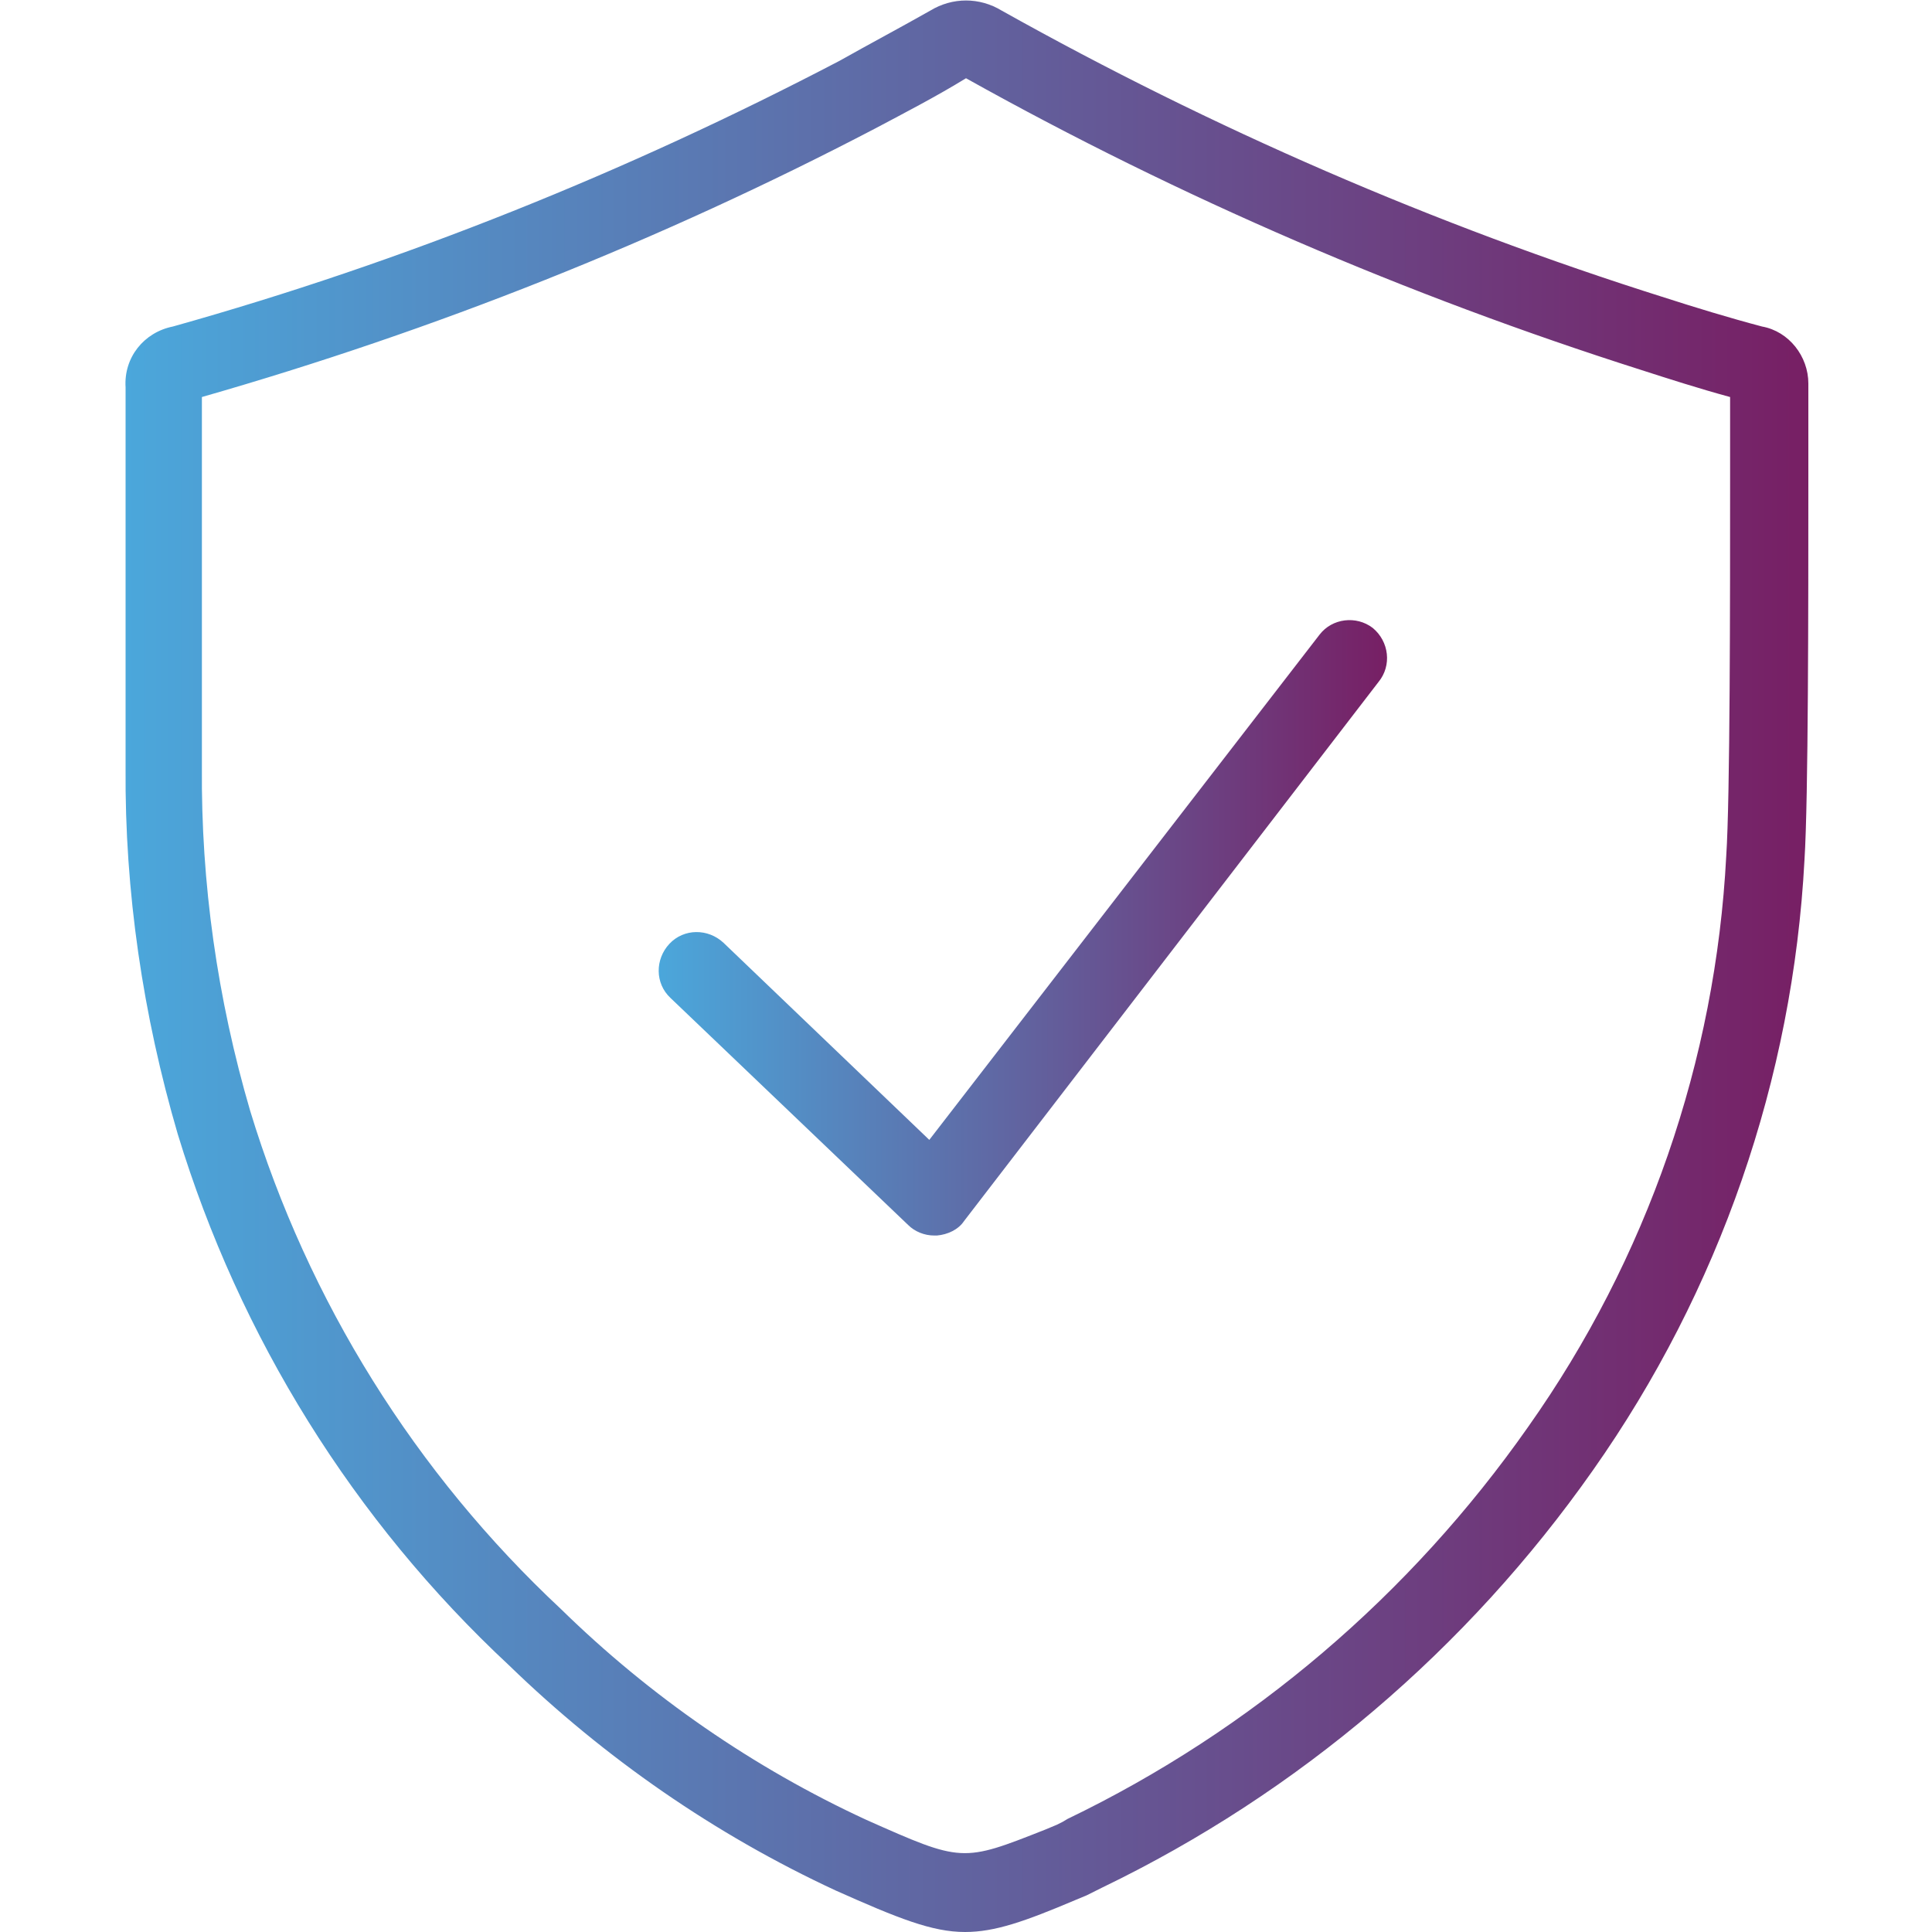
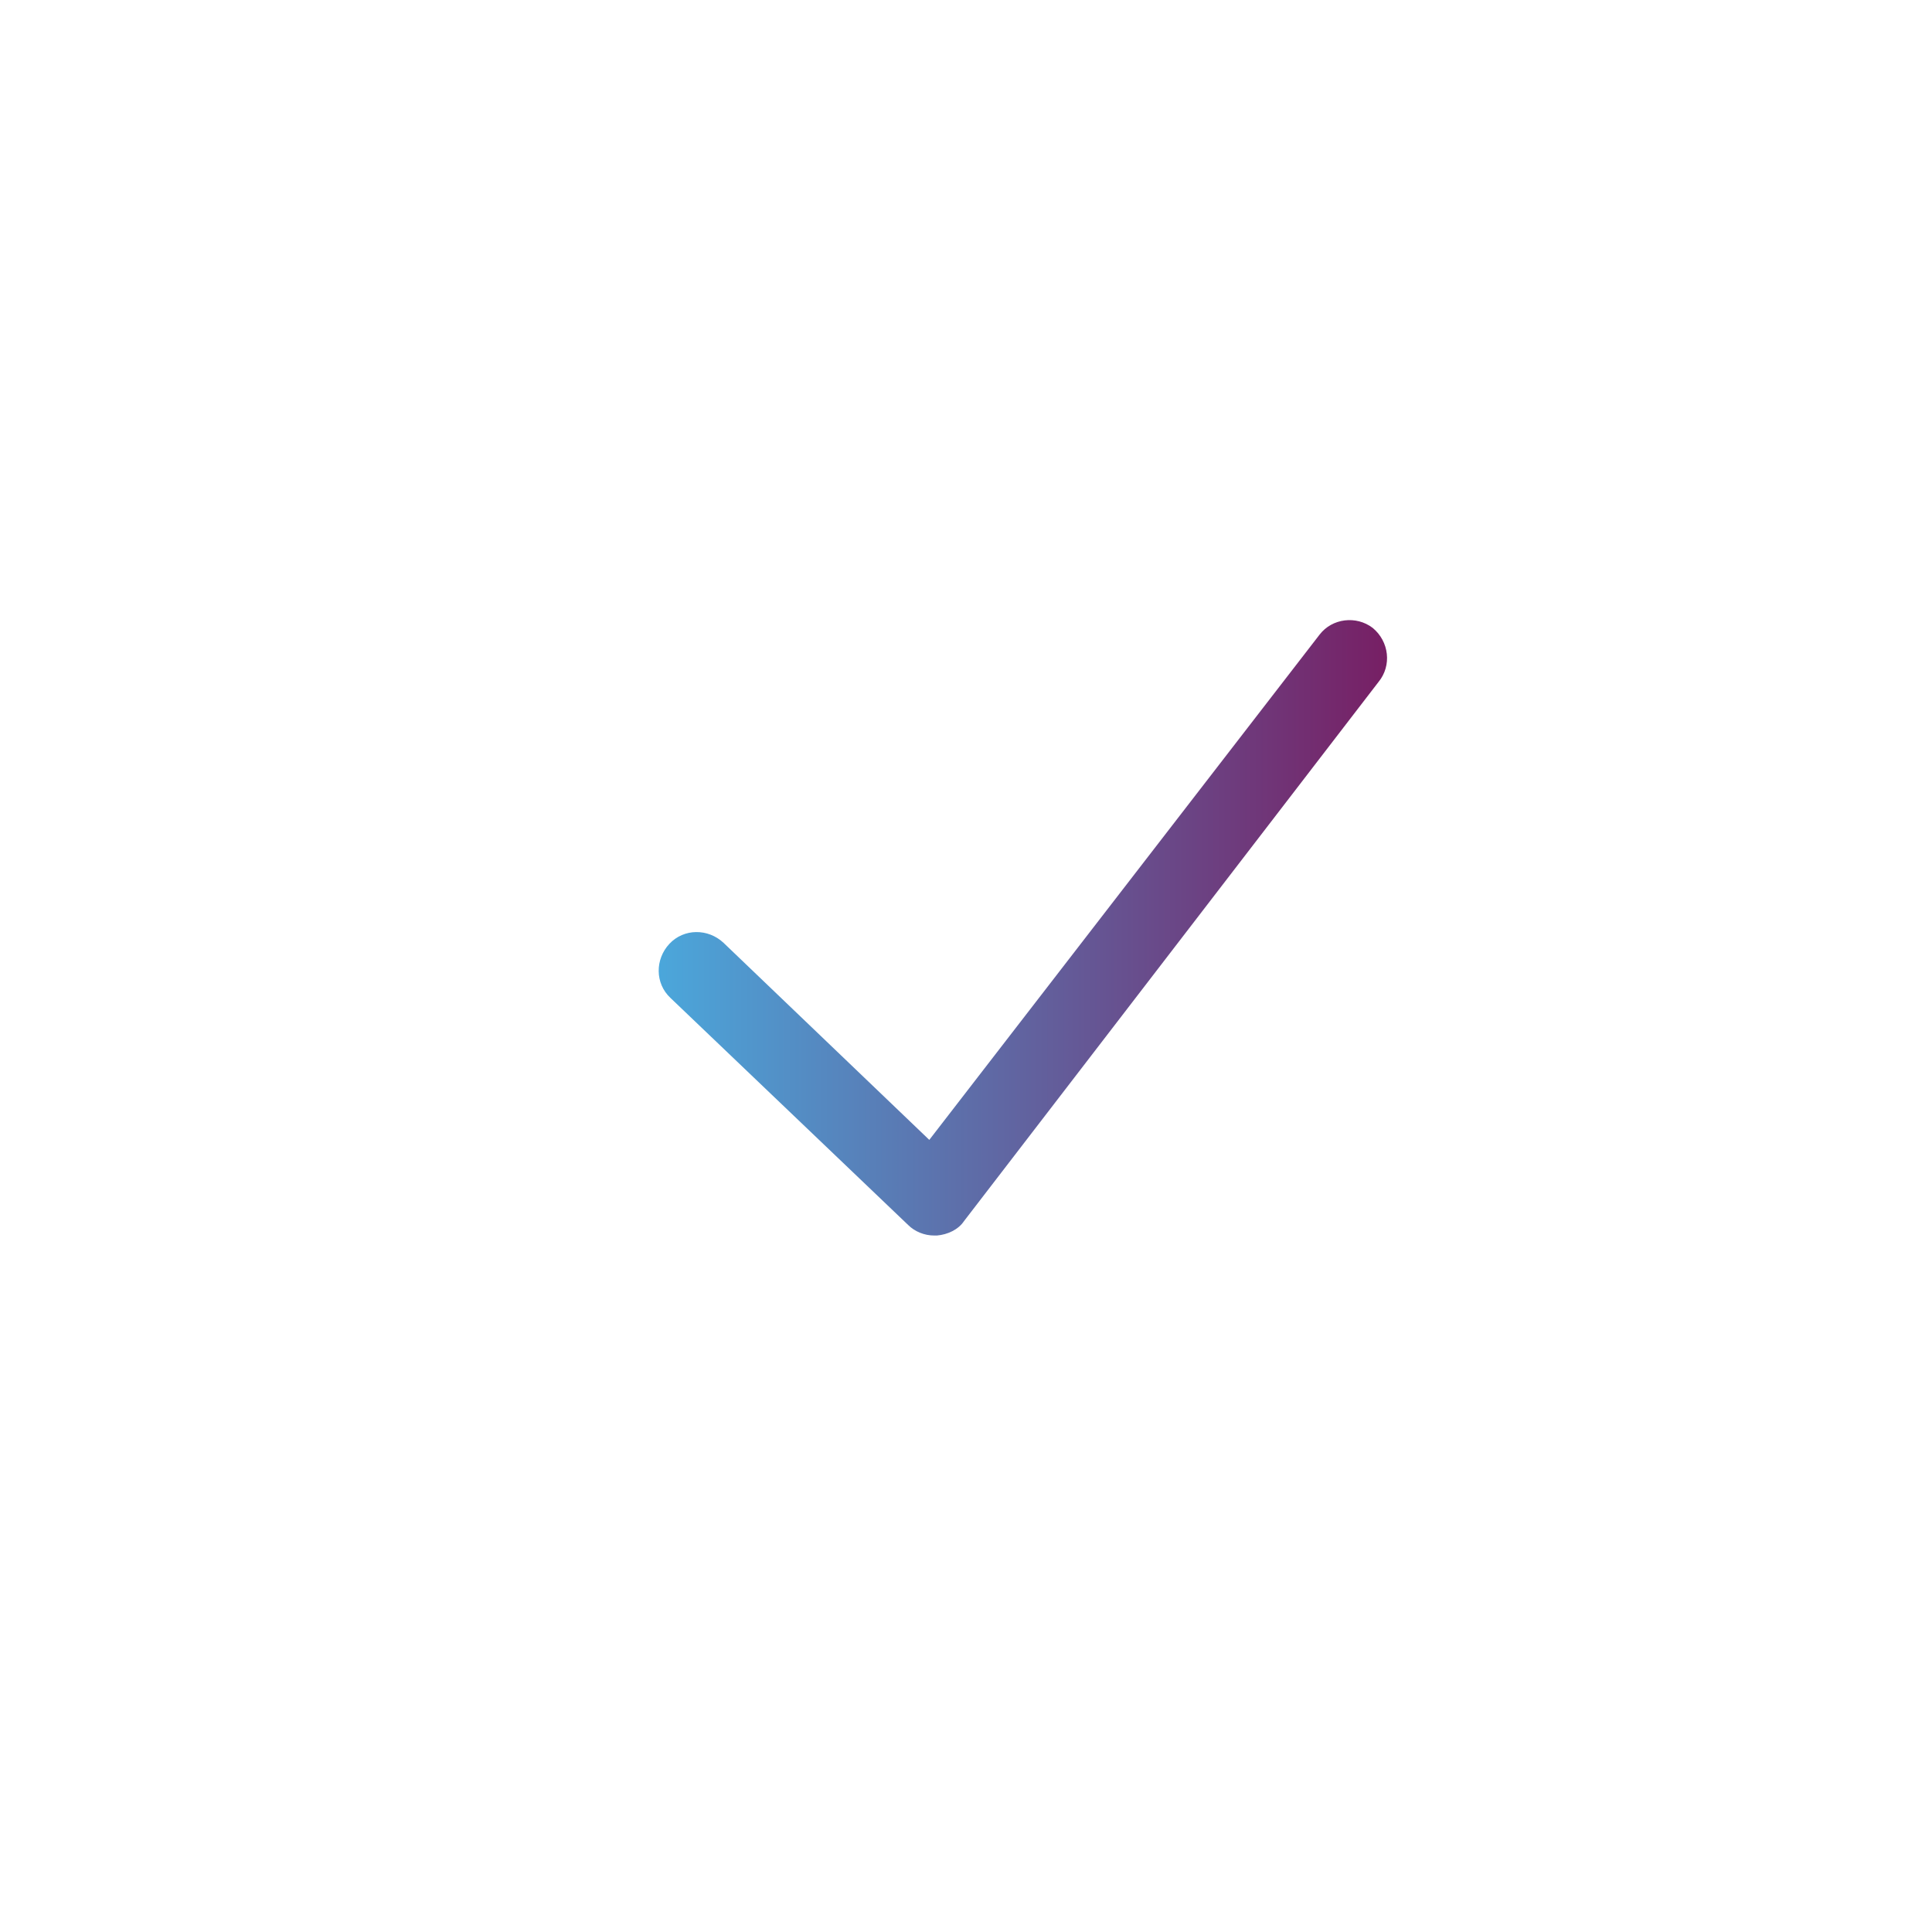
<svg xmlns="http://www.w3.org/2000/svg" version="1.1" id="Layer_1" x="0px" y="0px" viewBox="0 0 200 200" style="enable-background:new 0 0 200 200;" xml:space="preserve">
  <style type="text/css">
	.st0{fill:url(#SVGID_1_);}
	.st1{fill:url(#SVGID_00000029745874276287198070000010087740173478519697_);}
</style>
  <g id="Layer_2_00000008849884274676813360000000646787234081686148_">
    <g id="Layer_1-2">
      <linearGradient id="SVGID_1_" gradientUnits="userSpaceOnUse" x1="12.938" y1="102.07" x2="187.091" y2="102.07" gradientTransform="matrix(1 0 0 -1 0 202.07)">
        <stop offset="0" style="stop-color:#4BA7DB" />
        <stop offset="1" style="stop-color:#771F64" />
      </linearGradient>
-       <path class="st0" d="M182.4,33.8c-3.4-0.9-7-2-10.1-3c-23.8-7.5-46.8-17.5-68.6-29.7c-2.3-1.4-5.1-1.4-7.4,0    c-3,1.7-6.2,3.4-9.4,5.2c-22,11.5-45.1,20.8-69,27.5c-3,0.6-5.1,3.2-4.9,6.3c0,6.3,0,12.6,0,19c0,6.8,0,13.6,0,20.4    c-0.1,12.8,1.8,25.6,5.4,37.9c6.4,21,18.2,40,34.3,55c9.9,9.6,21.3,17.5,33.8,23.3c6.5,2.9,10,4.3,13.4,4.3    c3.1,0,6.2-1.1,11.4-3.3l1.2-0.5c0.4-0.2,0.8-0.4,1.2-0.6l0.4-0.2c20.3-9.8,37.8-24.7,50.8-43.2c13.1-18.6,20.7-40.5,21.9-63.2    c0.4-6.3,0.4-26.3,0.4-39.7c0-4.2,0-7.6,0-9.6l0,0C187.2,36.9,185.2,34.3,182.4,33.8z M179.1,49.5c0,12.4,0,33.1-0.4,39.1    c-1.1,21.2-8.2,41.7-20.5,59.1c-12.2,17.4-28.6,31.4-47.7,40.6l-0.5,0.3c-0.2,0.1-0.4,0.2-0.6,0.3l-1.2,0.5    c-8.6,3.4-8.6,3.4-18.5-1C78,183,67.3,175.6,58.1,166.6C43,152.5,31.9,134.7,25.9,115c-3.4-11.6-5.1-23.6-5-35.6    c0-6.8,0-13.6,0-20.4c0-5.9,0-11.9,0-17.9C45,34.2,68.4,24.9,90.6,13.3c3.2-1.7,6.3-3.3,9.4-5.2c22.2,12.4,45.7,22.5,69.9,30.2    c2.8,0.9,5.9,1.9,9.2,2.8C179.1,43.1,179.1,46.1,179.1,49.5z" />
      <linearGradient id="SVGID_00000094590269705306940150000015235376132056603522_" gradientUnits="userSpaceOnUse" x1="68.143" y1="106.002" x2="143.619" y2="106.002" gradientTransform="matrix(1 0 0 -1 0 202.07)">
        <stop offset="0" style="stop-color:#4BA7DB" />
        <stop offset="1" style="stop-color:#771F64" />
      </linearGradient>
      <path style="fill:url(#SVGID_00000094590269705306940150000015235376132056603522_);" d="M142.1,65c-1.7-1.3-4.2-1-5.5,0.7    c0,0,0,0,0,0L96.2,118L74.9,97.6c-1.6-1.5-4.1-1.5-5.6,0.1c-1.5,1.6-1.5,4.1,0.1,5.6l0,0L94,126.8c0.7,0.7,1.7,1.1,2.7,1.1h0.3    c1.1-0.1,2.2-0.6,2.8-1.5l42.9-55.8C144.1,68.9,143.8,66.4,142.1,65C142.1,65,142.1,65,142.1,65z" />
    </g>
  </g>
</svg>